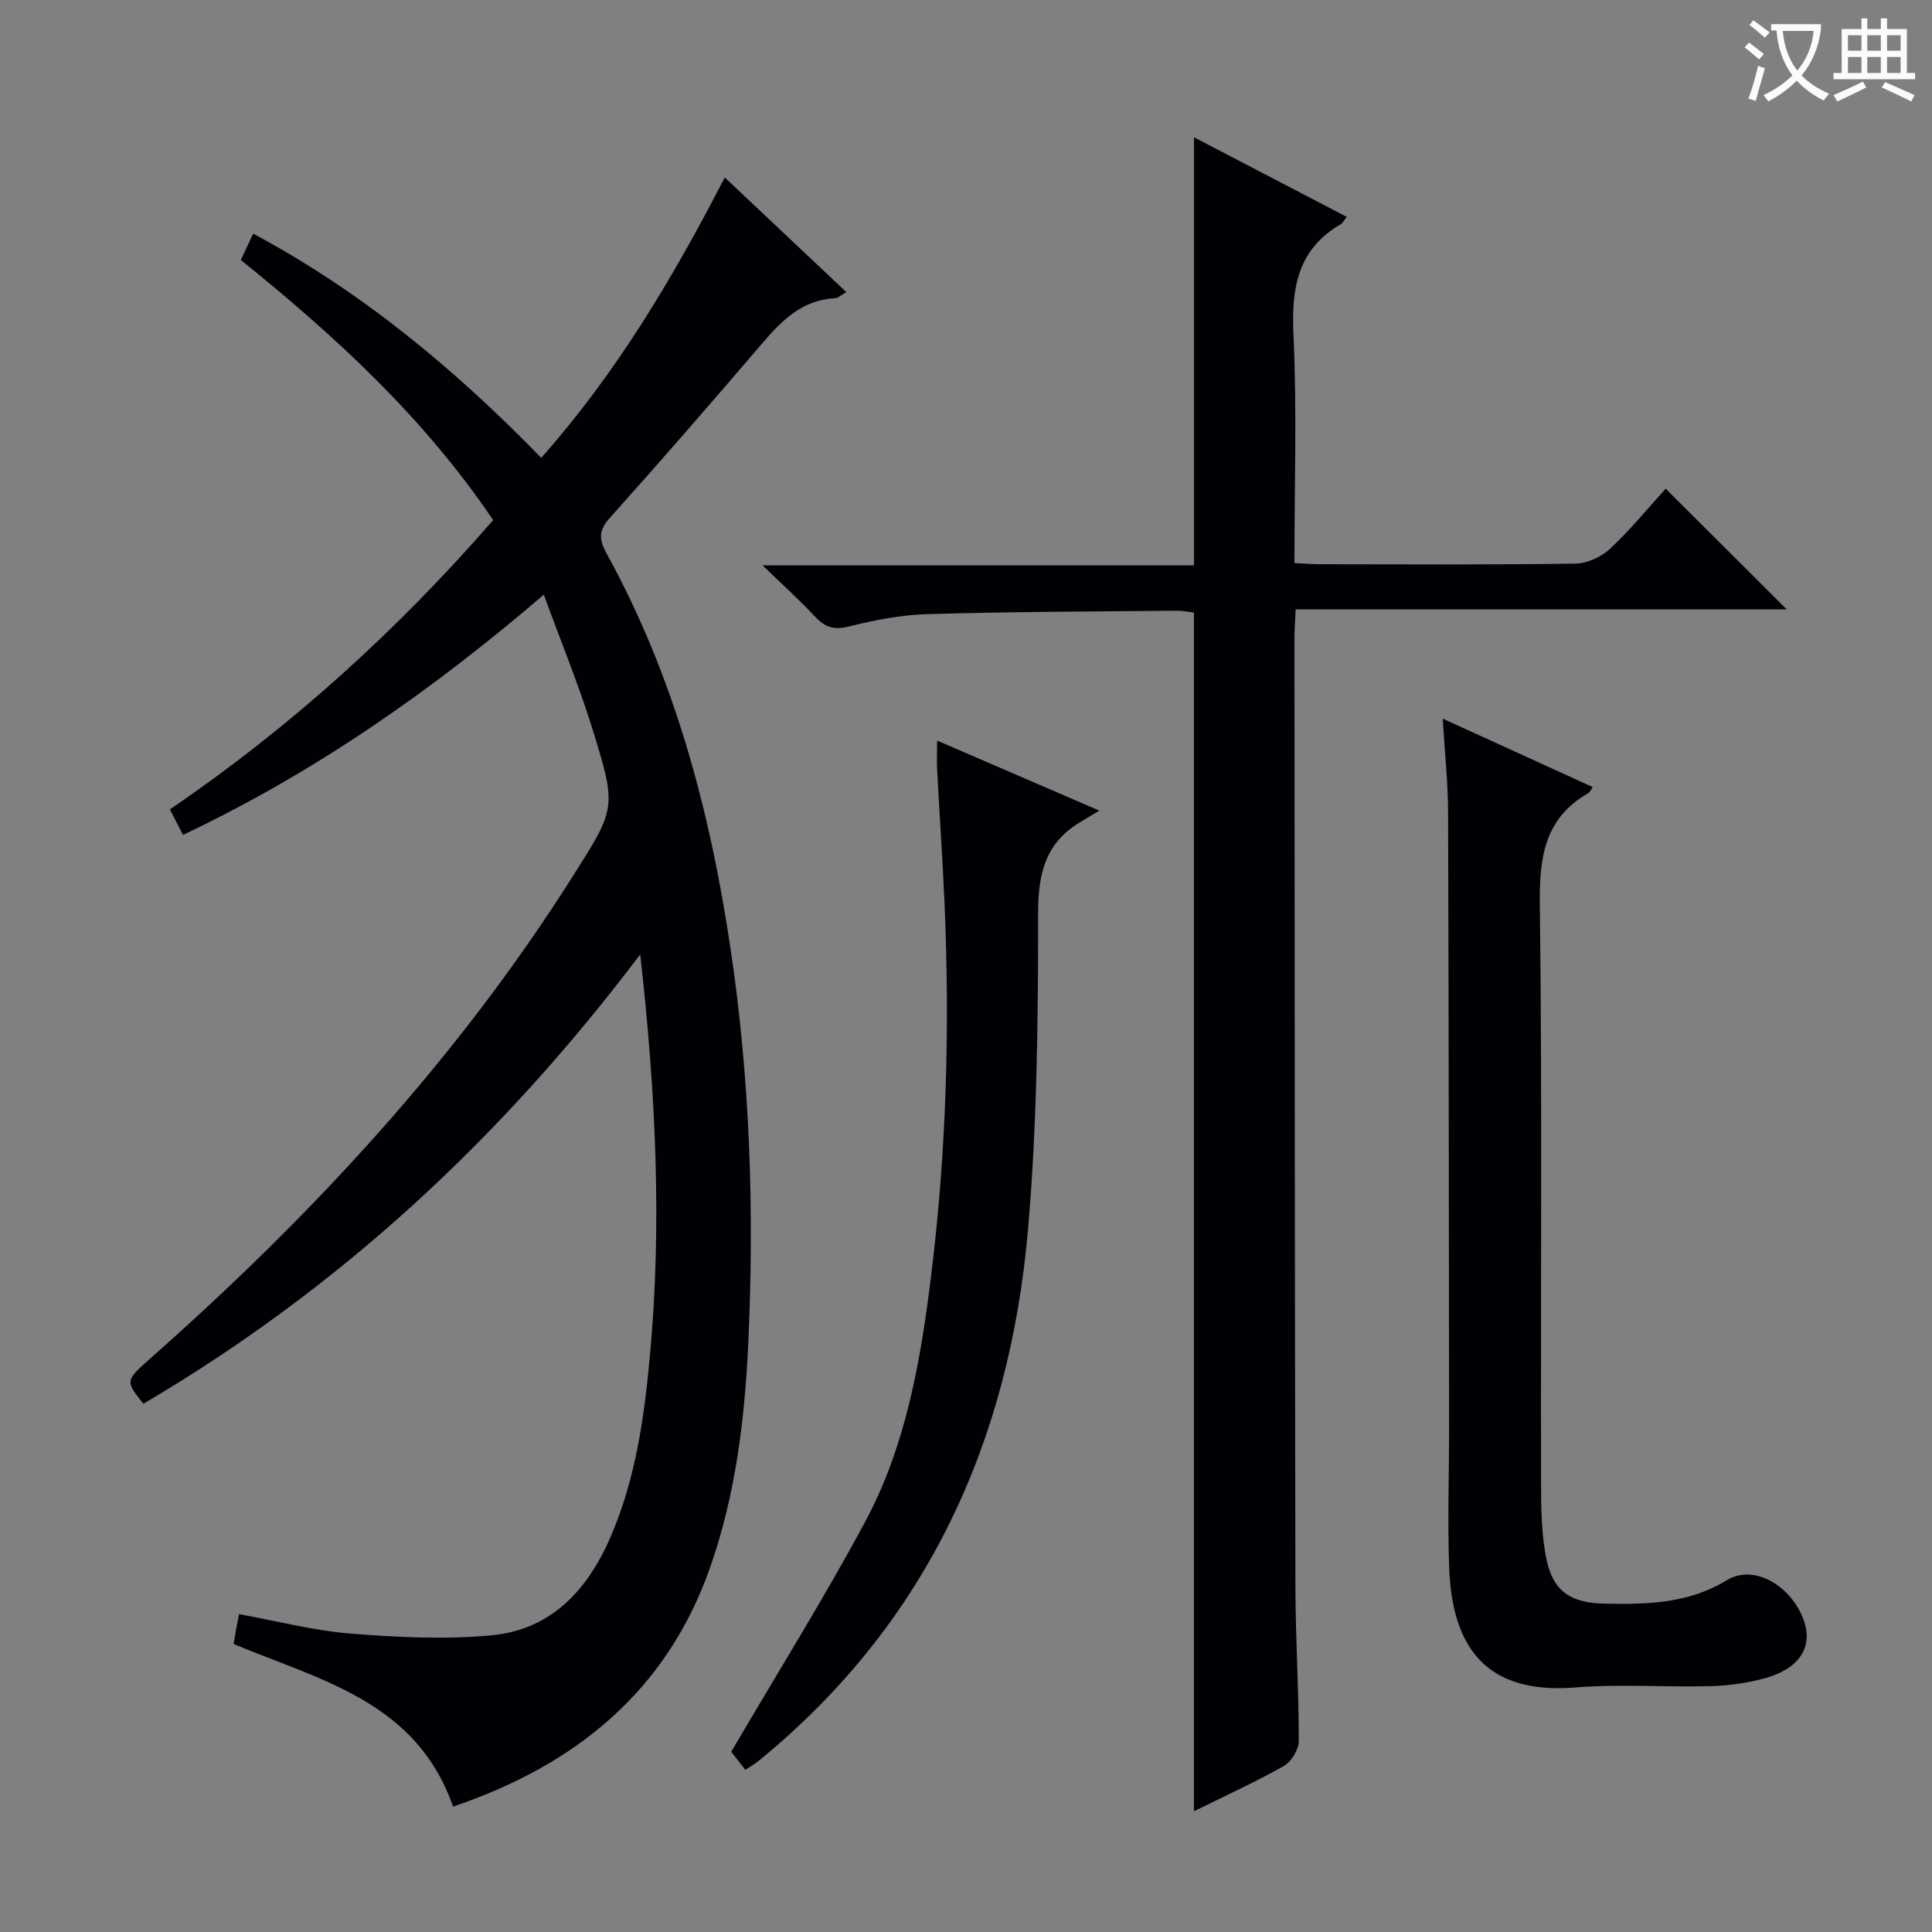
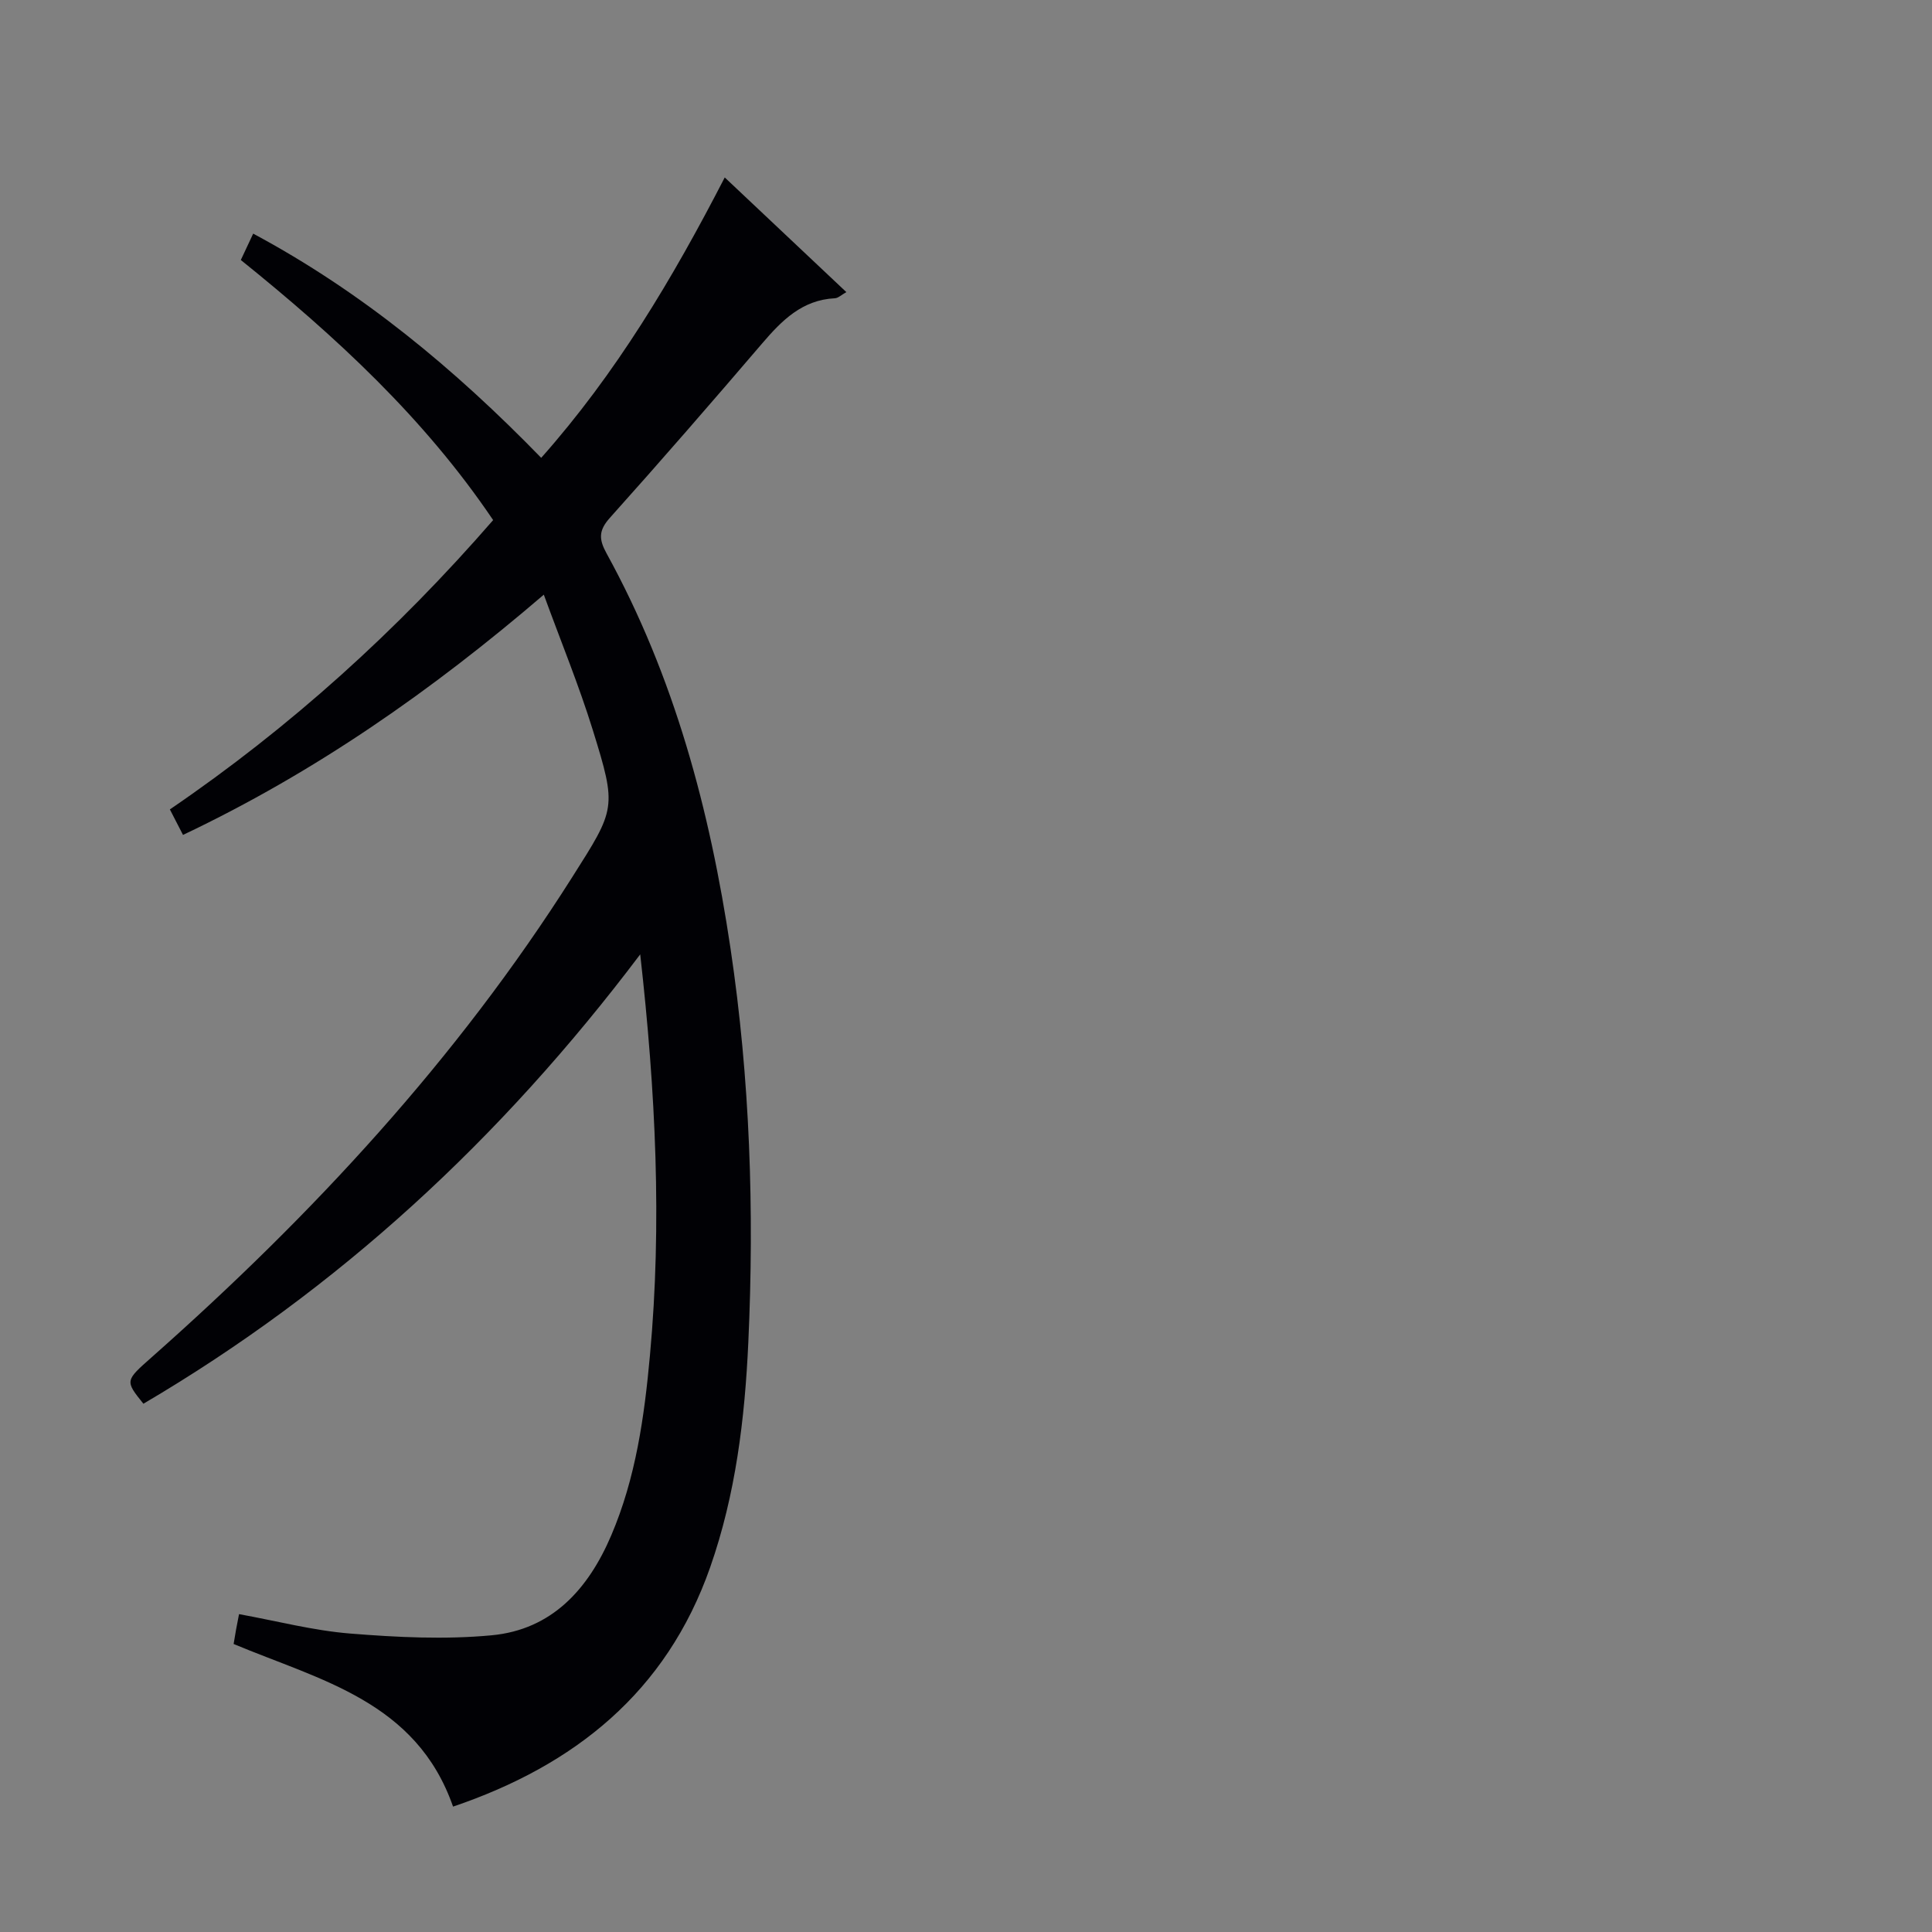
<svg xmlns="http://www.w3.org/2000/svg" enable-background="new 0 0 400 400" viewBox="0 0 400 400">
  <rect x="0" y="0" width="400" height="400" fill="#808080" stroke="none" />
  <g fill="#010105">
    <path d="m132.55 197.59c-28.92 38.34-62.6 69.36-102.86 93.04-3.85-4.8-3.8-4.75 1.82-9.72 33.18-29.38 63.09-61.63 86.91-99.22 9.06-14.3 9.34-14.33 4.3-30.58-2.84-9.16-6.5-18.06-10.13-27.99-23.25 19.94-47.4 36.79-74.7 49.74-.94-1.82-1.74-3.37-2.72-5.28 24.95-17.01 47.05-37.02 66.93-59.9-14.24-21.1-32.52-37.97-52.24-53.85.81-1.72 1.56-3.32 2.56-5.46 22.5 12.06 41.69 27.97 59.63 46.42 15.5-17.46 27.17-37.04 38-58.05 8.56 8.07 16.71 15.75 25.18 23.74-1.05.58-1.69 1.24-2.37 1.27-6.78.34-10.98 4.58-15.06 9.35-10.39 12.14-20.86 24.21-31.53 36.11-2.35 2.62-2.3 4.44-.69 7.36 14.03 25.52 21.39 53.11 25.66 81.76 4.05 27.11 4.94 54.32 3.69 81.61-.72 15.78-2.62 31.49-7.89 46.53-9.07 25.9-28.14 41.06-53.24 49.57-7.6-21.81-27.51-26.16-45.43-33.67.14-.83.31-1.92.51-3.01.17-.95.36-1.9.61-3.17 7.84 1.42 15.39 3.41 23.04 4.02 9.71.78 19.59 1.27 29.26.36 12.48-1.17 20.01-9.56 24.75-20.66 5.1-11.93 6.87-24.62 8.03-37.36 2.5-27.24 1.19-54.41-2.02-82.96z" />
-     <path d="m247.21 117.05c0-29.88 0-58.89 0-88.62 10.73 5.59 21.09 10.98 31.63 16.47-.66.82-.88 1.31-1.26 1.53-8.95 5.21-10.23 13.21-9.78 22.85.72 15.6.2 31.26.2 47.3 1.98.09 3.59.24 5.2.24 17.66.02 35.32.13 52.98-.13 2.44-.04 5.37-1.39 7.18-3.09 4.22-3.94 7.9-8.47 11.5-12.42 8.38 8.35 16.49 16.44 25.06 24.98-33.91 0-67.56 0-101.66 0-.11 2.39-.26 4.14-.26 5.9.05 65.48.07 130.96.2 196.44.02 10.64.71 21.28.7 31.92 0 1.78-1.53 4.33-3.1 5.21-6.01 3.4-12.32 6.26-18.61 9.37 0-82.84 0-165.22 0-248.18-1-.11-2.41-.4-3.82-.38-17.14.17-34.29.21-51.43.71-5.43.16-10.9 1.24-16.19 2.56-3.07.77-4.92.19-6.97-2.01-3.14-3.37-6.58-6.46-10.9-10.65z" />
-     <path d="m298.7 148.79c10.86 4.95 20.91 9.54 31.07 14.17-.5.7-.63 1.07-.88 1.22-9.18 5.23-10.21 13.41-10.08 23.19.49 39.63.16 79.28.25 118.91.01 5.58.01 11.29 1.15 16.69 1.4 6.62 5.19 8.9 11.85 9.04 8.84.18 17.38.07 25.49-4.86 5.66-3.45 13.46 1.25 15.95 8.46 1.87 5.41-.97 9.89-8.09 11.85-3.64 1-7.49 1.54-11.26 1.64-9.32.25-18.7-.48-27.97.27-18.66 1.51-25.53-8.48-26.14-24.75-.37-9.64-.01-19.32-.02-28.98-.05-42.64-.07-85.27-.21-127.91-.05-5.96-.69-11.92-1.11-18.94z" />
-     <path d="m151.39 362.68c9.64-16.44 19.14-31.66 27.63-47.42 8.63-16.01 11.63-33.76 13.82-51.64 3.1-25.35 3.82-50.77 2.73-76.25-.4-9.29-1.05-18.58-1.54-27.87-.1-1.78-.01-3.58-.01-6.17 11.1 4.79 21.57 9.31 33.58 14.5-1.81 1.09-2.92 1.76-4.03 2.43-7.18 4.33-8.64 10.65-8.64 18.85.01 21.79-.21 43.66-2.08 65.34-3.8 44.02-20.95 81.73-55.87 110.19-.75.61-1.61 1.08-2.67 1.78-1.34-1.71-2.55-3.26-2.92-3.74z" />
  </g>
-   <path d="m362.1 8.8c1.1.8 2.1 1.6 3.1 2.4l-1 1.1c-1.3-1.1-2.3-2-3-2.5zm1.9 4.8c.5.2.9.4 1.4.5-.6 2.3-1.3 4.5-1.9 6.8l-1.5-.5c.8-2.1 1.4-4.3 2-6.8zm-1-9.4c1.3.9 2.4 1.8 3.4 2.5l-1 1.1c-1.4-1.2-2.4-2.1-3.2-2.6zm3.7 2.2v-1.4h10.3v1.2c-.5 3.6-1.8 6.8-4 9.4 1.5 1.6 3.4 2.8 5.7 3.8-.3.4-.7.8-1.1 1.4-2.3-1.1-4.1-2.5-5.6-4.1-1.6 1.6-3.6 3.1-5.9 4.3-.3-.5-.7-.9-1-1.3 2.4-1.1 4.4-2.5 6-4.1-1.9-2.5-3-5.6-3.3-9.3h-1.1zm8.8 0h-6.4c.3 3.3 1.3 6 3 8.2 2-2.3 3.1-5.1 3.4-8.2z" fill="#fcfbfa" />
-   <path d="m385.3 3.8h1.3v2.2h2.8v-2.2h1.3v2.2h4.1v9.1h1.7v1.3h-16.9v-1.3h1.7v-9.1h4.1v-2.2zm.4 13.1.7 1.2c-1.8.9-3.8 1.9-6 2.9-.2-.4-.5-.8-.8-1.3 2.3-1 4.3-1.9 6.1-2.8zm-3.1-6.4h2.8v-3.2h-2.8zm0 4.6h2.8v-3.3h-2.8zm4-4.6h2.8v-3.2h-2.8zm0 4.6h2.8v-3.3h-2.8zm3.7 1.9c2.1.9 4.1 1.8 6.1 2.7l-.7 1.3c-2.2-1.1-4.2-2-6.1-2.9zm3.2-9.7h-2.8v3.2h2.8zm-2.8 7.8h2.8v-3.3h-2.8z" fill="#fcfbfa" />
</svg>